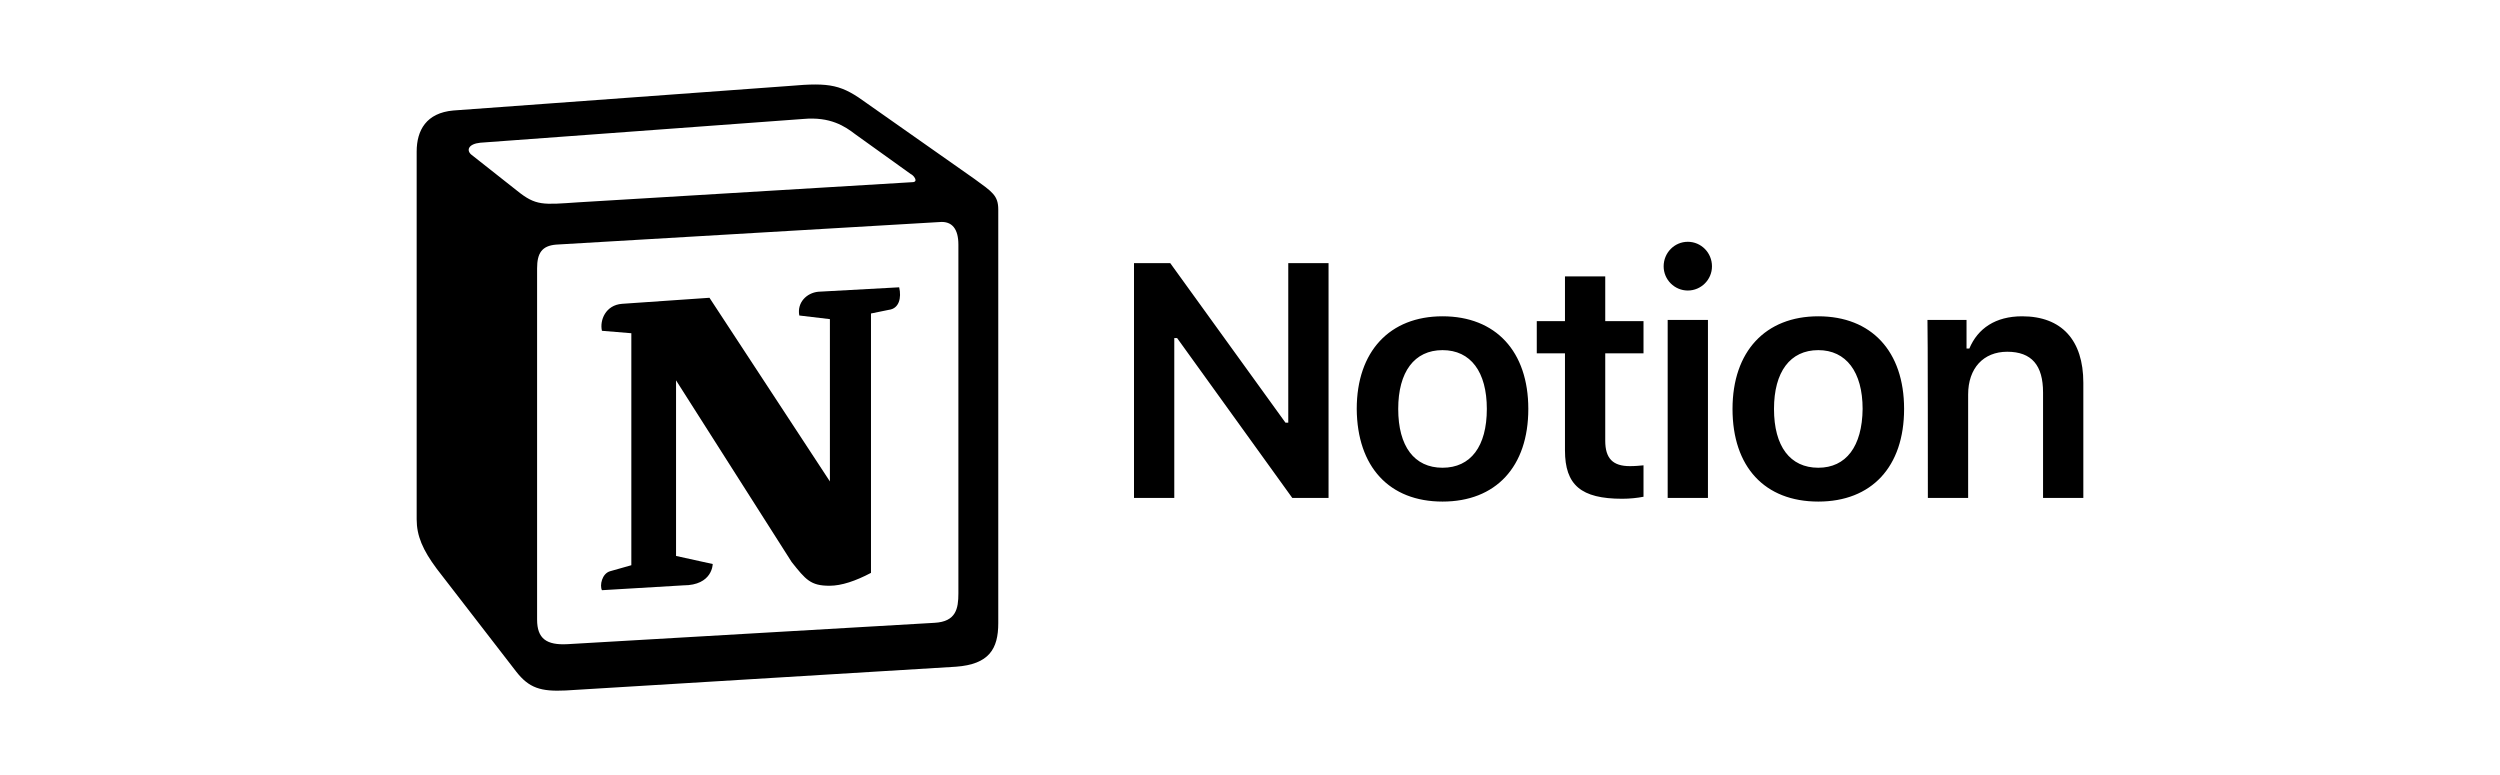
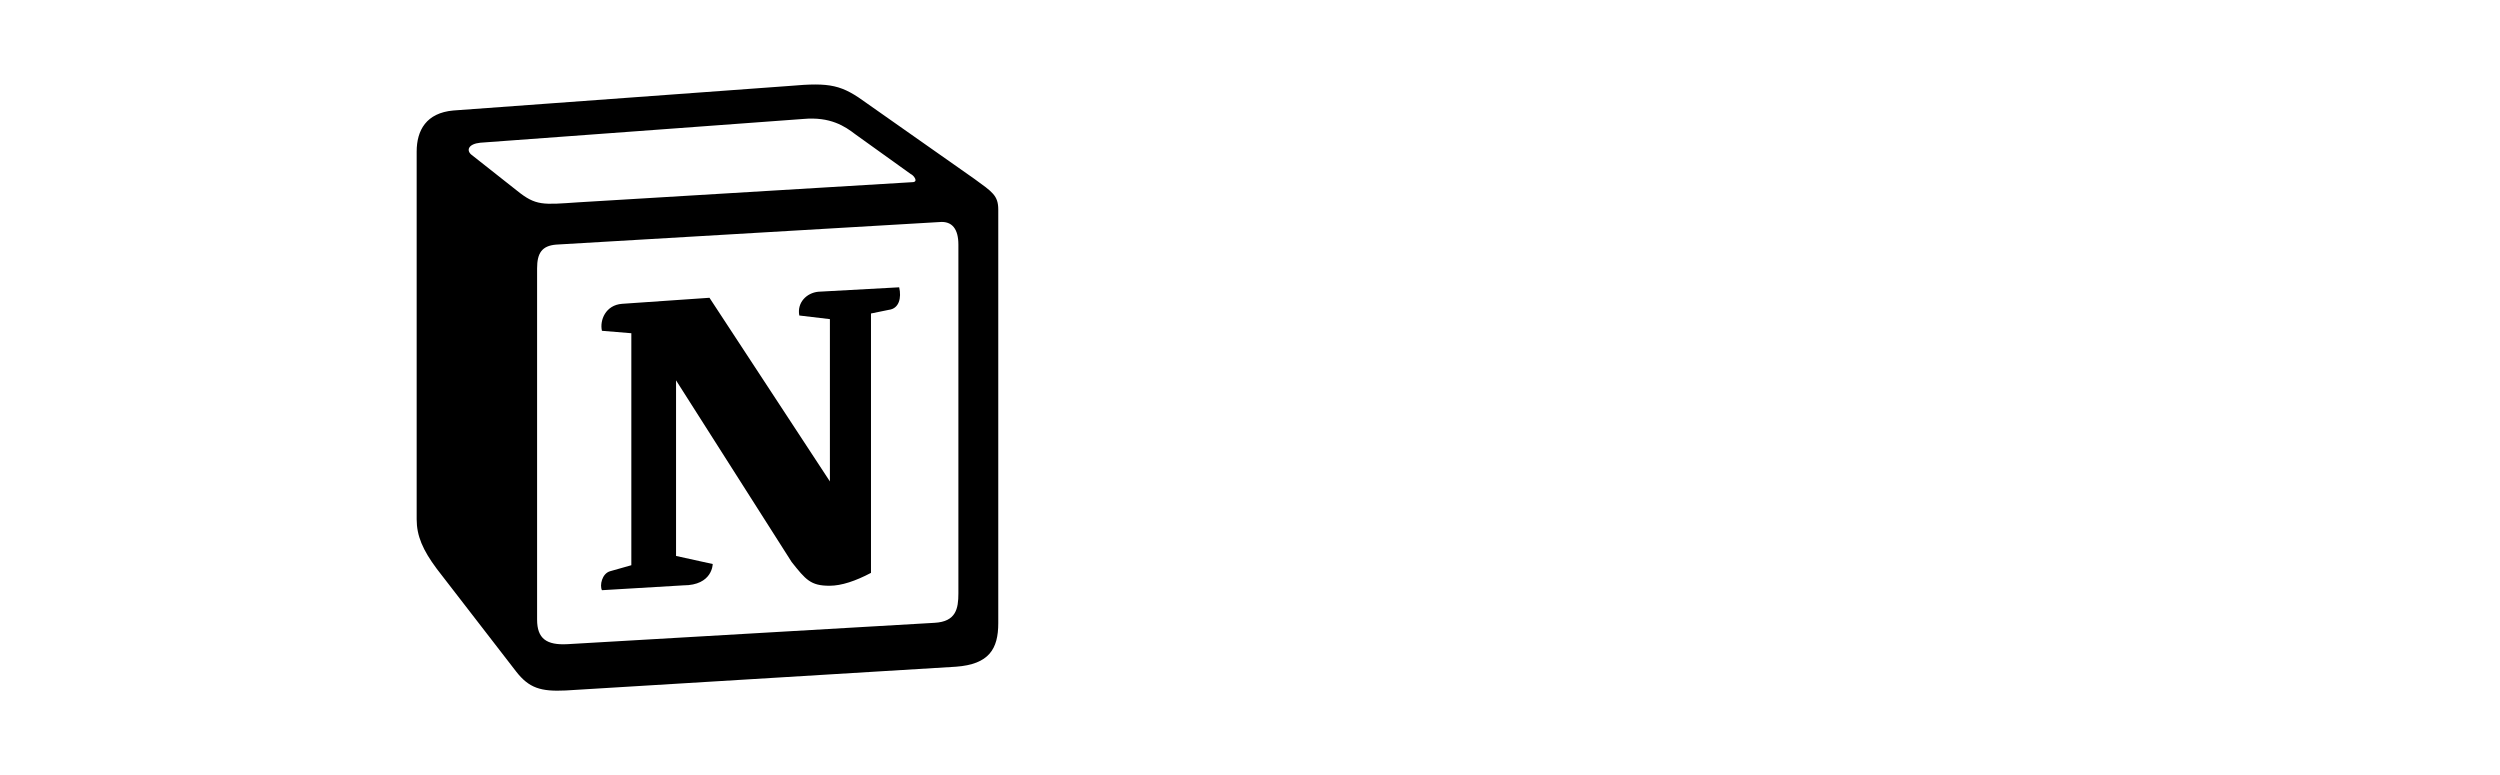
<svg xmlns="http://www.w3.org/2000/svg" width="258" height="80" viewBox="0 0 258 80" fill="none">
-   <path d="M121.186 51.388V34.887H121.477L133.365 51.388H137.106V27.156H132.949V43.616H132.658L120.77 27.156H117.029V51.388H121.186ZM148.869 51.763C154.355 51.763 157.722 48.188 157.722 42.202C157.722 36.258 154.355 32.642 148.869 32.642C143.424 32.642 140.015 36.258 140.015 42.202C140.057 48.188 143.382 51.763 148.869 51.763ZM148.869 48.271C145.959 48.271 144.296 46.068 144.296 42.202C144.296 38.378 145.959 36.134 148.869 36.134C151.778 36.134 153.441 38.378 153.441 42.202C153.441 46.068 151.778 48.271 148.869 48.271ZM161.505 28.527V33.141H158.595V36.466H161.505V46.484C161.505 50.058 163.167 51.472 167.407 51.472C168.197 51.472 168.986 51.388 169.61 51.264V48.022C169.111 48.063 168.779 48.105 168.197 48.105C166.451 48.105 165.661 47.315 165.661 45.486V36.466H169.61V33.141H165.661V28.527H161.505ZM172.104 51.388H176.26V33.016H172.104V51.388ZM174.182 29.982C175.554 29.982 176.676 28.86 176.676 27.488C176.676 26.075 175.554 24.953 174.182 24.953C172.811 24.953 171.688 26.075 171.688 27.488C171.688 28.86 172.811 29.982 174.182 29.982ZM187.649 51.763C193.136 51.763 196.503 48.188 196.503 42.202C196.503 36.258 193.136 32.642 187.649 32.642C182.204 32.642 178.796 36.258 178.796 42.202C178.796 48.188 182.121 51.763 187.649 51.763ZM187.649 48.271C184.74 48.271 183.077 46.068 183.077 42.202C183.077 38.378 184.74 36.134 187.649 36.134C190.518 36.134 192.222 38.378 192.222 42.202C192.18 46.068 190.518 48.271 187.649 48.271ZM198.955 51.388H203.112V40.706C203.112 38.004 204.691 36.3 207.144 36.3C209.679 36.3 210.843 37.713 210.843 40.498V51.388H215V39.501C215 35.095 212.755 32.642 208.682 32.642C205.938 32.642 204.11 33.889 203.237 35.968H202.946V33.016H198.914C198.955 33.016 198.955 51.388 198.955 51.388Z" fill="black" />
  <path fill-rule="evenodd" clip-rule="evenodd" d="M53.35 19.674C55.303 21.254 56.01 21.129 59.668 20.88L94.126 18.802C94.874 18.802 94.251 18.053 94.001 17.97L88.265 13.855C87.184 13.024 85.688 12.026 82.903 12.276L49.567 14.728C48.362 14.853 48.113 15.476 48.611 15.934L53.35 19.674ZM55.428 27.697V63.942C55.428 65.895 56.384 66.602 58.587 66.477L96.454 64.274C98.656 64.15 98.906 62.82 98.906 61.24V25.244C98.906 23.665 98.282 22.792 96.952 22.916L57.382 25.244C55.927 25.369 55.428 26.117 55.428 27.697ZM92.796 29.65C93.045 30.731 92.796 31.853 91.715 31.978L89.886 32.352V59.12C88.307 59.952 86.852 60.45 85.605 60.45C83.651 60.45 83.153 59.827 81.698 57.998L69.768 39.252V57.374L73.551 58.206C73.551 58.206 73.551 60.409 70.516 60.409L62.12 60.908C61.871 60.409 62.12 59.203 62.952 58.954L65.154 58.331V34.389L62.12 34.139C61.871 33.059 62.494 31.479 64.198 31.354L73.218 30.731L85.646 49.685V32.934L82.487 32.56C82.238 31.23 83.236 30.232 84.441 30.107L92.796 29.65ZM46.782 11.403L81.49 8.867C85.73 8.493 86.852 8.743 89.512 10.696L100.569 18.469C102.397 19.799 103.021 20.173 103.021 21.628V64.316C103.021 66.976 102.065 68.556 98.656 68.805L58.379 71.257C55.802 71.382 54.597 71.008 53.267 69.304L45.078 58.705C43.623 56.751 43 55.296 43 53.592V15.643C43 13.44 43.998 11.652 46.782 11.403Z" fill="black" />
</svg>